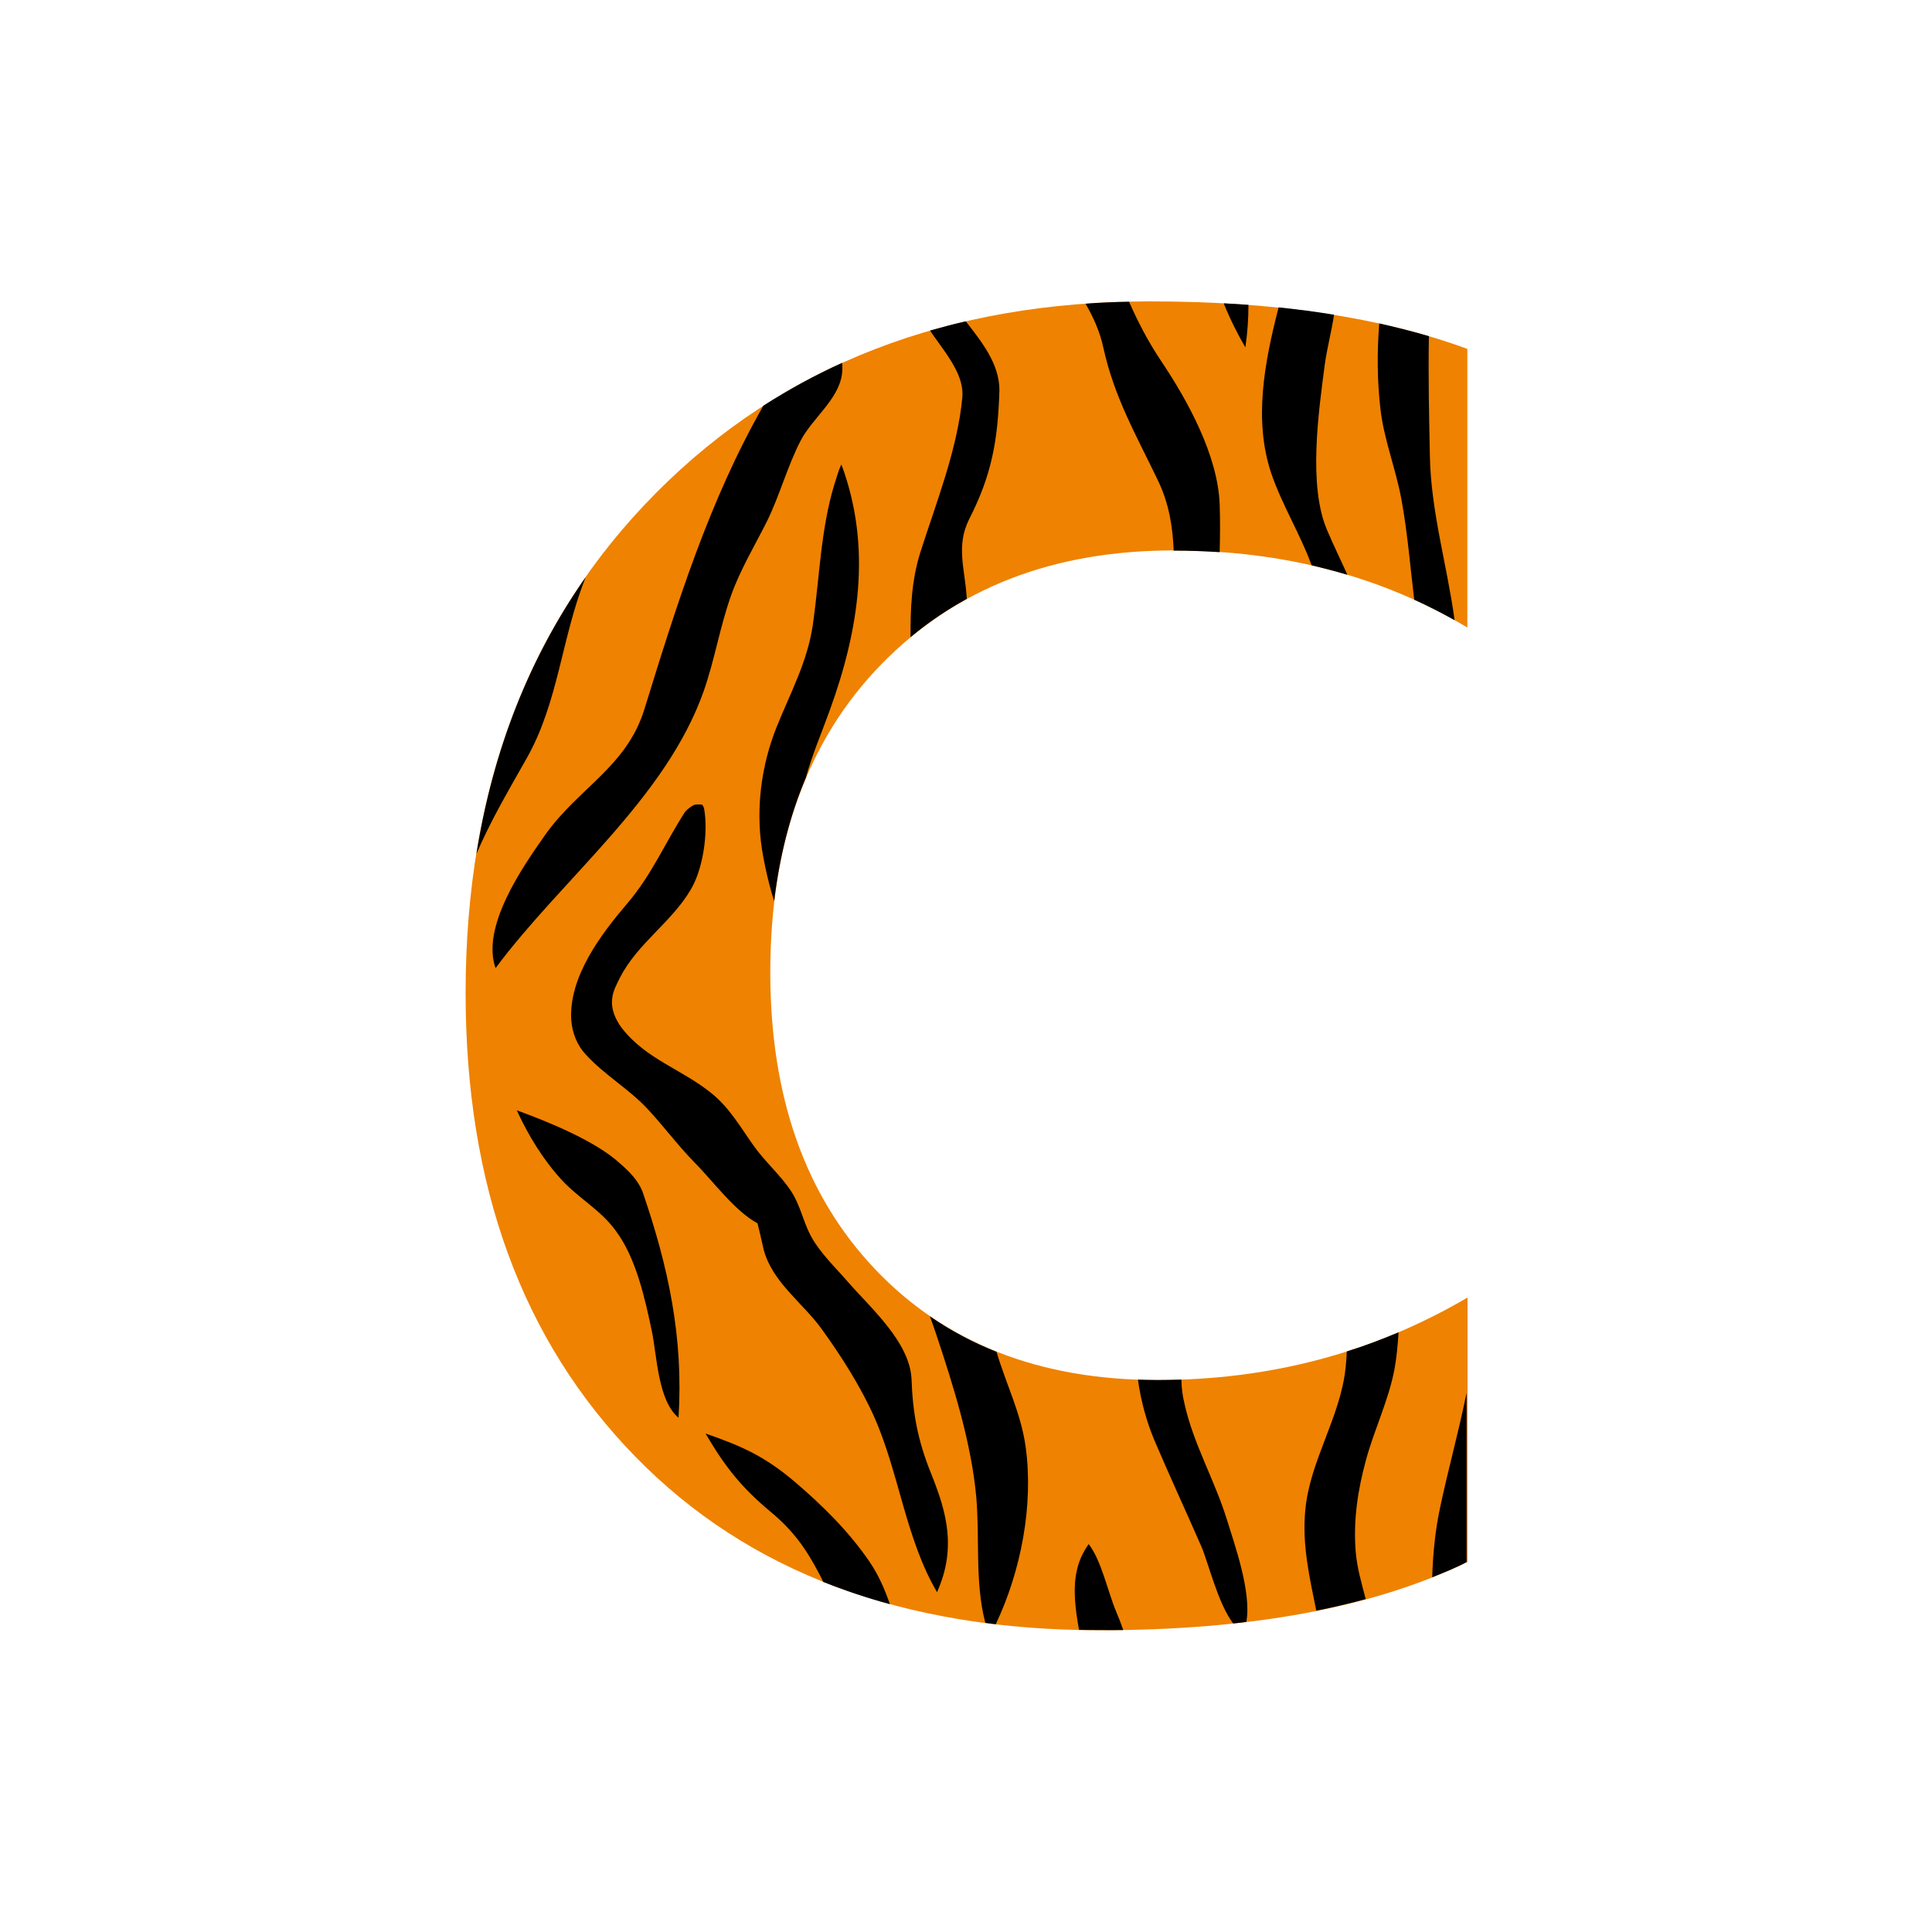
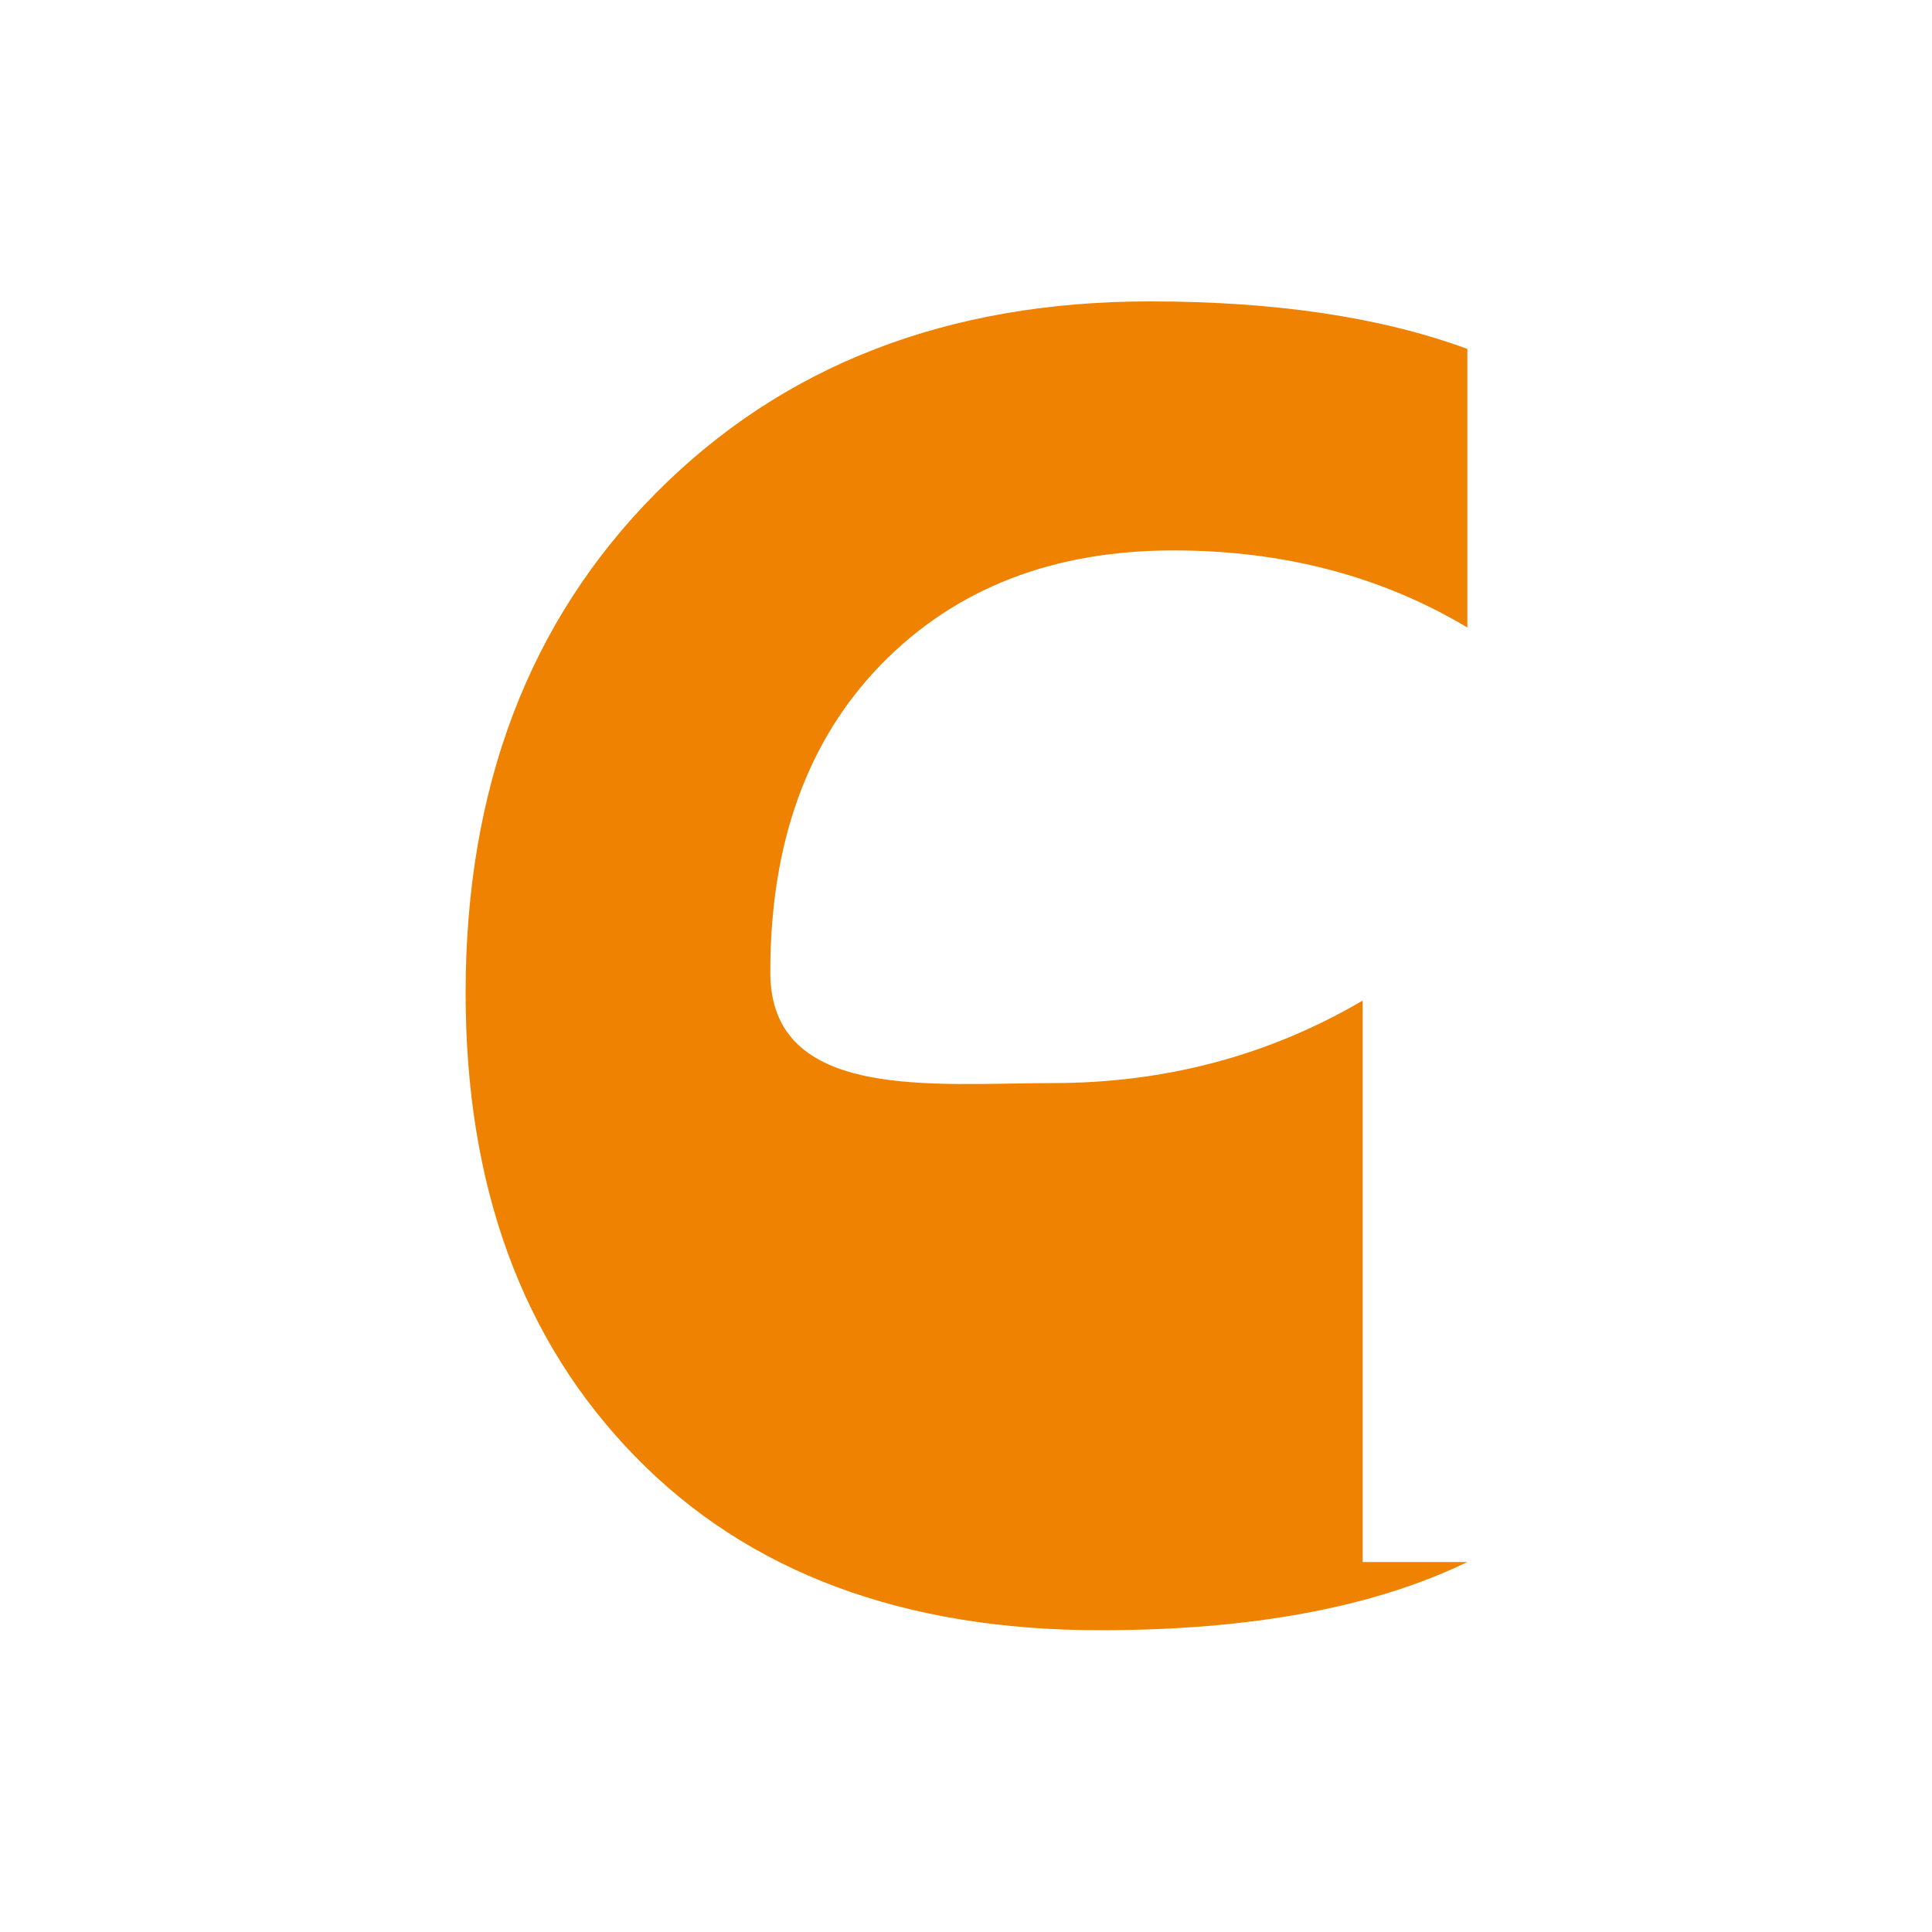
<svg xmlns="http://www.w3.org/2000/svg" version="1.1" id="Layer_1" x="0px" y="0px" width="1000px" height="1000px" viewBox="0 0 1000 1000" style="enable-background:new 0 0 1000 1000;" xml:space="preserve">
  <style type="text/css">
	.st0{fill:#EF8200;}
</style>
  <g>
-     <path class="st0" d="M759.5,808.5C711,832,647.6,843.8,569.4,843.8c-102,0-182.3-30-240.7-90C270.2,693.8,241,613.9,241,514   c0-106.3,32.8-192.6,98.5-258.8c65.7-66.2,151-99.2,255.8-99.2c64.9,0,119.7,8.2,164.2,24.6v144.2c-44.5-26.6-95.2-39.9-152.1-39.9   c-62.4,0-112.8,19.6-151.2,58.9c-38.3,39.3-57.5,92.4-57.5,159.5c0,64.3,18.1,115.6,54.3,153.7s84.9,57.3,146.1,57.3   c58.4,0,111.9-14.2,160.5-42.7V808.5z" />
-     <path d="M685.7,188.7c-3.2,24.4-8.7,62.6,1.2,85.7c3.5,8.2,7.2,15.7,10.5,23.1c-6.1-1.8-12.2-3.4-18.5-4.9   c-6-16.4-15.3-31.2-20.9-47.6c-9.2-27.5-3.6-57.1,3.8-85.9c9.9,1,19.5,2.3,28.7,3.8C689.2,171.6,686.9,180,685.7,188.7z    M644.6,179.8c1.1-7.6,1.6-14.9,1.6-22c-4.2-0.3-8.5-0.6-12.8-0.8C636.7,165.2,640.6,173,644.6,179.8z M561.9,157.2   c4,7,7.4,14.4,9.2,22.8c5.7,25.9,17,45.2,28.4,69c5.7,12,7.5,23.9,8,36c8.1,0,16,0.3,23.8,0.8c0.2-8.2,0.3-16.4,0-24.7   c-0.9-25.2-16.4-53.5-30.2-74.1c-6.8-10.1-12.1-20.4-16.7-30.8C576.8,156.3,569.3,156.6,561.9,157.2z M713.9,167.4   c-1.2,14.9-1.1,29.9,0.7,45c1.9,15.5,7.8,30.2,10.7,45.7c3.2,17.2,4.6,34.9,6.7,52.3c0,0,0,0,0,0c7.1,3.2,14.1,6.8,20.9,10.6   c-3.9-28.6-12.3-56.3-12.8-85.1c-0.4-20.2-0.9-41.1-0.5-61.9C731.4,171.6,722.8,169.4,713.9,167.4z M282.2,432.1   c-11.6,16.5-33.3,47.5-25.7,69c34.3-46.2,88.1-87.7,107.7-143.3c5.7-16.2,8.4-33.3,14.2-49.6c4.8-13.4,12.1-25.5,18.5-38.2   c6.7-13.6,10.6-28.6,17.6-42.1c6-11.4,19.6-21.2,21.3-34.3c0.2-1.9,0.3-3.8,0.1-5.8c-14.2,6.4-27.8,13.9-40.8,22.2   c-28.3,49.7-44.8,102.9-61.6,157.2C324.3,396.9,299.3,407.9,282.2,432.1z M431.9,250.6c-7.1,23.3-7.7,48.2-11.1,72.3   c-2.8,19.6-11.6,35.4-18.9,53.6c-7.8,19.6-10.7,41.4-7.6,62.5c0.8,5.3,3,16.8,6.4,27.4c2.8-23.2,8.2-44.5,16.4-63.8   c3.2-11.8,8-22.8,12.4-35c15.1-41.6,21.9-84.6,6-127.2C433.9,243.6,433.1,247.1,431.9,250.6z M351.2,733.8   c2.6-41.5-5.2-78-18.7-117.2c-2.4-5.9-7-10.4-11.7-14.5c-12.8-11.7-37.4-21.6-53.3-27.4c5.8,12.8,13.8,25.8,23.3,36.1   c8.9,9.6,20.3,15.6,28.1,26.5c10.5,14.2,15,35.2,18.6,52.2C340,701.8,340.6,725.1,351.2,733.8z M392.1,633.2   c1.1,4.4,2.1,8.9,3.1,13.3c4.3,17,20.3,27.8,30.1,41.4c10,13.8,20.1,29.7,27.1,45.3c13,29.2,16.3,63.1,32.6,90.9   c2.5-5.6,4.3-11.4,5.1-17.4c2.2-15.8-2.6-30.2-8.4-44.6c-6.6-16.4-9.3-30.6-9.9-48.5c-1.1-19.2-21.2-36.6-33.1-50.3   c-6.4-7.4-14-14.5-18.8-23.2c-4.2-7.7-5.6-16.2-10.4-23.5c-5.6-8.5-13.6-15.3-19.5-23.7c-6.8-9.6-12.4-19.5-21.7-27   c-15.2-12.4-33.7-17.5-46.3-33.6c-3.4-4.4-5.9-10-5.1-15.7c0.4-3.8,2.3-7.1,3.9-10.4c9.1-17.9,26.7-28.7,36.7-45.7   c6.4-10.7,9.1-29.3,7-41.6c-0.2-0.9-0.5-1.8-1.1-2.4c-1.4-0.2-2.8-0.2-4.1,0.1c-1.8,0.9-3.4,2.1-4.7,3.6   c-10.4,16.1-17.2,32.5-29.9,47.4c-13.5,15.8-30.5,38.1-29,60.6c0.5,6.4,3,12.8,7.4,17.5c9.6,10.6,22,17.6,31.8,28   c8.4,8.9,15.7,18.9,24.3,27.7C368.9,611.1,380.1,626.7,392.1,633.2z M634.9,786.1c-6.2-19.9-17.4-39.3-21.8-59.5   c-1-4.1-1.6-8.3-1.6-12.5c-4.1,0.1-8.3,0.2-12.4,0.2c-3.4,0-6.8-0.1-10.1-0.2c1.5,11,4.4,21.6,8.6,31.6   c7.8,18.3,16.2,36.4,24.2,54.7c3.6,8.3,8.6,29.6,16.5,39.9c2.3-0.2,4.6-0.5,6.8-0.8C647.9,823.9,638.9,799.2,634.9,786.1z    M581.4,843.7c-1.1-3.2-2.3-6.3-3.7-9.6c-4.2-9.9-7.6-26.4-14.2-34.9c-2.9,4.2-4.8,8-6,13.1c-2.3,9.4-1,20.3,1,31.3   c3.6,0.1,7.3,0.1,10.9,0.1C573.4,843.8,577.4,843.7,581.4,843.7z M701.7,803.1c-1.3-16.5,1.1-31.9,5.4-47.7   c4.3-15.7,11.7-30.8,14.7-46.8c1.1-6.2,1.7-12.6,2.1-19c-8.8,3.7-17.7,7.1-26.8,9.9c-0.1,2.7-0.3,5.5-0.6,8.2   c-2.6,25.8-18.6,48.3-20.9,74.1c-1.7,18.1,2.3,34.9,5.7,51.9c8.9-1.8,17.4-3.8,25.6-6C704.8,819.7,702.4,811.6,701.7,803.1z    M759,721.4c-4,19.7-9.5,39.4-13.6,58.9c-2.6,12-3.7,24.1-4.1,36.1c6.2-2.5,12.8-5.1,17.8-7.9V721.4z M494.3,190.4   c2.5,4.7,4.3,10,3.8,15.4c-2.6,27.1-13.6,54.5-21.8,80.3c-4.5,14.4-5.1,29-5,43.7c9.1-7.6,18.8-14.2,29.1-19.8c0-0.5,0-0.9-0.1-1.4   c-0.9-14.1-5.5-26,1.2-39.6c11.9-23.3,15-41,15.8-67.2c-0.1-13.7-9.3-25-17.4-35.5c-6.2,1.4-12.4,3.1-18.5,4.8   C485.7,177.6,490.6,183.4,494.3,190.4z M530.9,749.1c-2.4-17.7-10.2-32.7-15.1-49.4c-12.3-4.9-23.8-11-34.5-18.4   c1.2,3.2,2.3,6.4,3.4,9.7c8.9,26.7,18,55.7,20.6,83.7c1.9,21.4-0.8,44.3,4.7,65.3c1.8,0.2,3.6,0.5,5.4,0.7   C528.5,813.1,535,779.1,530.9,749.1z M272.6,392.5c16.5-29.1,18.1-62.8,30.5-93.6c0-0.1,0.1-0.2,0.1-0.2   c-29.1,41.5-48,89.3-56.6,143.3C253.8,425,263.3,409,272.6,392.5z M450.1,808.4c-10.6-15.6-24.4-29.2-38.7-41.4   c-15.8-13.4-27.7-18.6-46.2-25c10,17.1,18.5,27.9,33.9,40.7c11.2,9.3,18,18.7,24.7,31.5c0.8,1.5,1.6,3,2.3,4.6   c11.1,4.4,22.6,8.3,34.5,11.5C458,822.8,454.9,815.5,450.1,808.4z" />
+     <path class="st0" d="M759.5,808.5C711,832,647.6,843.8,569.4,843.8c-102,0-182.3-30-240.7-90C270.2,693.8,241,613.9,241,514   c0-106.3,32.8-192.6,98.5-258.8c65.7-66.2,151-99.2,255.8-99.2c64.9,0,119.7,8.2,164.2,24.6v144.2c-44.5-26.6-95.2-39.9-152.1-39.9   c-62.4,0-112.8,19.6-151.2,58.9c-38.3,39.3-57.5,92.4-57.5,159.5s84.9,57.3,146.1,57.3   c58.4,0,111.9-14.2,160.5-42.7V808.5z" />
  </g>
</svg>